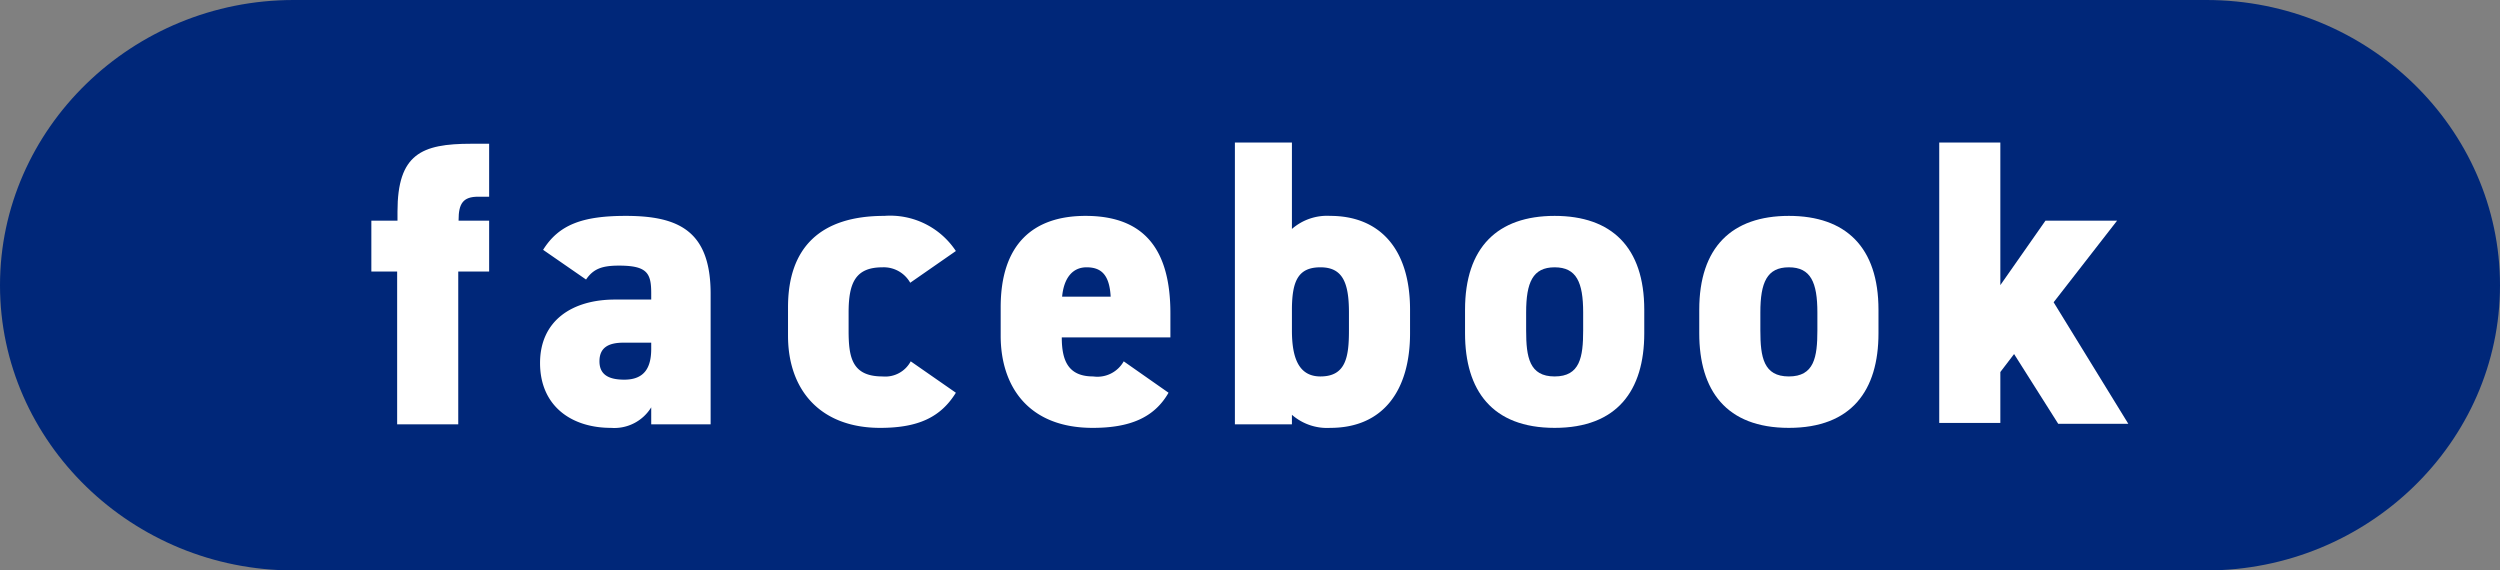
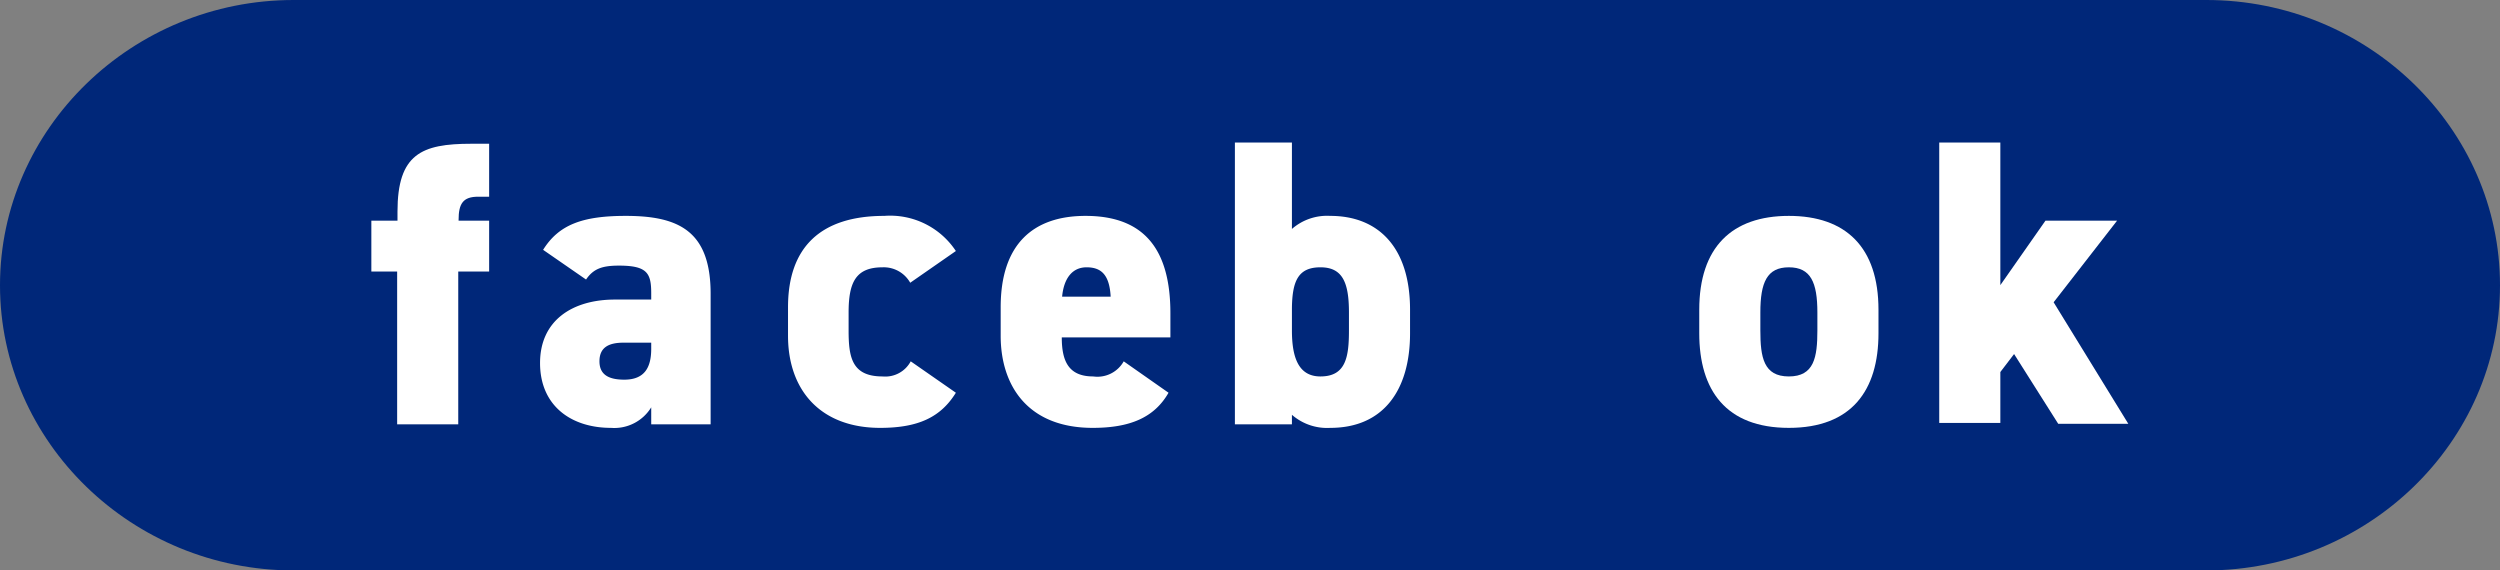
<svg xmlns="http://www.w3.org/2000/svg" viewBox="0 0 147.3 33.61">
  <rect x="0" y="0" width="147.3" height="33.61" fill="#808080" stroke="none" />
  <defs>
    <style>.cls-1{fill:#002779;}.cls-2{fill:#fff;}</style>
  </defs>
  <g id="レイヤー_2" data-name="レイヤー 2">
    <g id="txt">
      <path class="cls-1" d="M147.3,16.81c0,9.24-7.79,16.8-17.31,16.8H17.3C7.79,33.61,0,26.05,0,16.81S7.79,0,17.3,0H130C139.51,0,147.3,7.56,147.3,16.81Z" />
      <path class="cls-2" d="M23.42,13v-.53c0-3.39,1.41-4,4.34-4h1.06v3.12h-.65c-.89,0-1.15.41-1.15,1.37V13h1.8v3H27v9h-3.6V16H21.88V13Z" />
      <path class="cls-2" d="M36.23,17.65h2.14v-.36c0-1.18-.22-1.64-1.9-1.64-1,0-1.51.19-1.94.82L32,14.72c.93-1.49,2.33-2,4.87-2,3.12,0,5,.89,5,4.59V25h-3.5V24A2.55,2.55,0,0,1,36,25.21c-2.35,0-4.18-1.3-4.18-3.82S33.74,17.65,36.23,17.65Zm2.14,2.54H36.74c-.92,0-1.42.31-1.42,1.1s.55,1.08,1.46,1.08c1.2,0,1.59-.72,1.59-1.82Z" />
-       <path class="cls-2" d="M56.32,23.14c-.89,1.44-2.21,2.07-4.46,2.07-3.51,0-5.43-2.21-5.43-5.43V18.1c0-3.53,1.92-5.38,5.67-5.38a4.64,4.64,0,0,1,4.22,2.07l-2.69,1.87A1.79,1.79,0,0,0,52,15.75c-1.58,0-2,.89-2,2.66v1.06c0,1.58.19,2.71,2,2.71a1.7,1.7,0,0,0,1.66-.89Z" />
+       <path class="cls-2" d="M56.32,23.14c-.89,1.44-2.21,2.07-4.46,2.07-3.51,0-5.43-2.21-5.43-5.43V18.1c0-3.53,1.92-5.38,5.67-5.38a4.64,4.64,0,0,1,4.22,2.07l-2.69,1.87A1.79,1.79,0,0,0,52,15.75c-1.58,0-2,.89-2,2.66v1.06c0,1.58.19,2.71,2,2.71a1.7,1.7,0,0,0,1.66-.89" />
      <path class="cls-2" d="M68.85,23.14c-.84,1.47-2.28,2.07-4.47,2.07-3.79,0-5.42-2.45-5.42-5.43V18.1c0-3.72,1.92-5.38,5-5.38,3.48,0,5,2,5,5.74v1.42H62.56c0,1.37.38,2.3,1.85,2.3a1.78,1.78,0,0,0,1.8-.89Zm-6.27-5.66h2.86c-.07-1.32-.58-1.73-1.42-1.73S62.68,16.4,62.58,17.48Z" />
      <path class="cls-2" d="M76.12,13.49a3.15,3.15,0,0,1,2.26-.77c2.83,0,4.7,1.85,4.7,5.53v1.39c0,3.36-1.58,5.57-4.7,5.57a3.15,3.15,0,0,1-2.26-.77V25H72.76V8.4h3.36Zm3.36,6V18.41c0-1.77-.38-2.66-1.68-2.66s-1.66.79-1.68,2.4v1.32c0,1.58.38,2.71,1.68,2.71C79.29,22.18,79.48,21.05,79.48,19.47Z" />
-       <path class="cls-2" d="M96.88,19.64c0,3.36-1.59,5.57-5.28,5.57S86.32,23,86.32,19.64V18.25c0-3.68,1.92-5.53,5.28-5.53s5.28,1.85,5.28,5.53Zm-3.6-.17V18.41c0-1.77-.39-2.66-1.68-2.66s-1.68.89-1.68,2.66v1.06c0,1.58.19,2.71,1.68,2.71S93.28,21.05,93.28,19.47Z" />
      <path class="cls-2" d="M110.68,19.64c0,3.36-1.58,5.57-5.28,5.57s-5.28-2.21-5.28-5.57V18.25c0-3.68,1.92-5.53,5.28-5.53s5.28,1.85,5.28,5.53Zm-3.6-.17V18.41c0-1.77-.39-2.66-1.68-2.66s-1.68.89-1.68,2.66v1.06c0,1.58.19,2.71,1.68,2.71S107.08,21.05,107.08,19.47Z" />
      <path class="cls-2" d="M124.74,13,121,17.81l4.4,7.16h-4.13l-2.6-4.11-.81,1.06v3h-3.6V8.4h3.6v8.4L120.52,13Z" />
    </g>
  </g>
</svg>